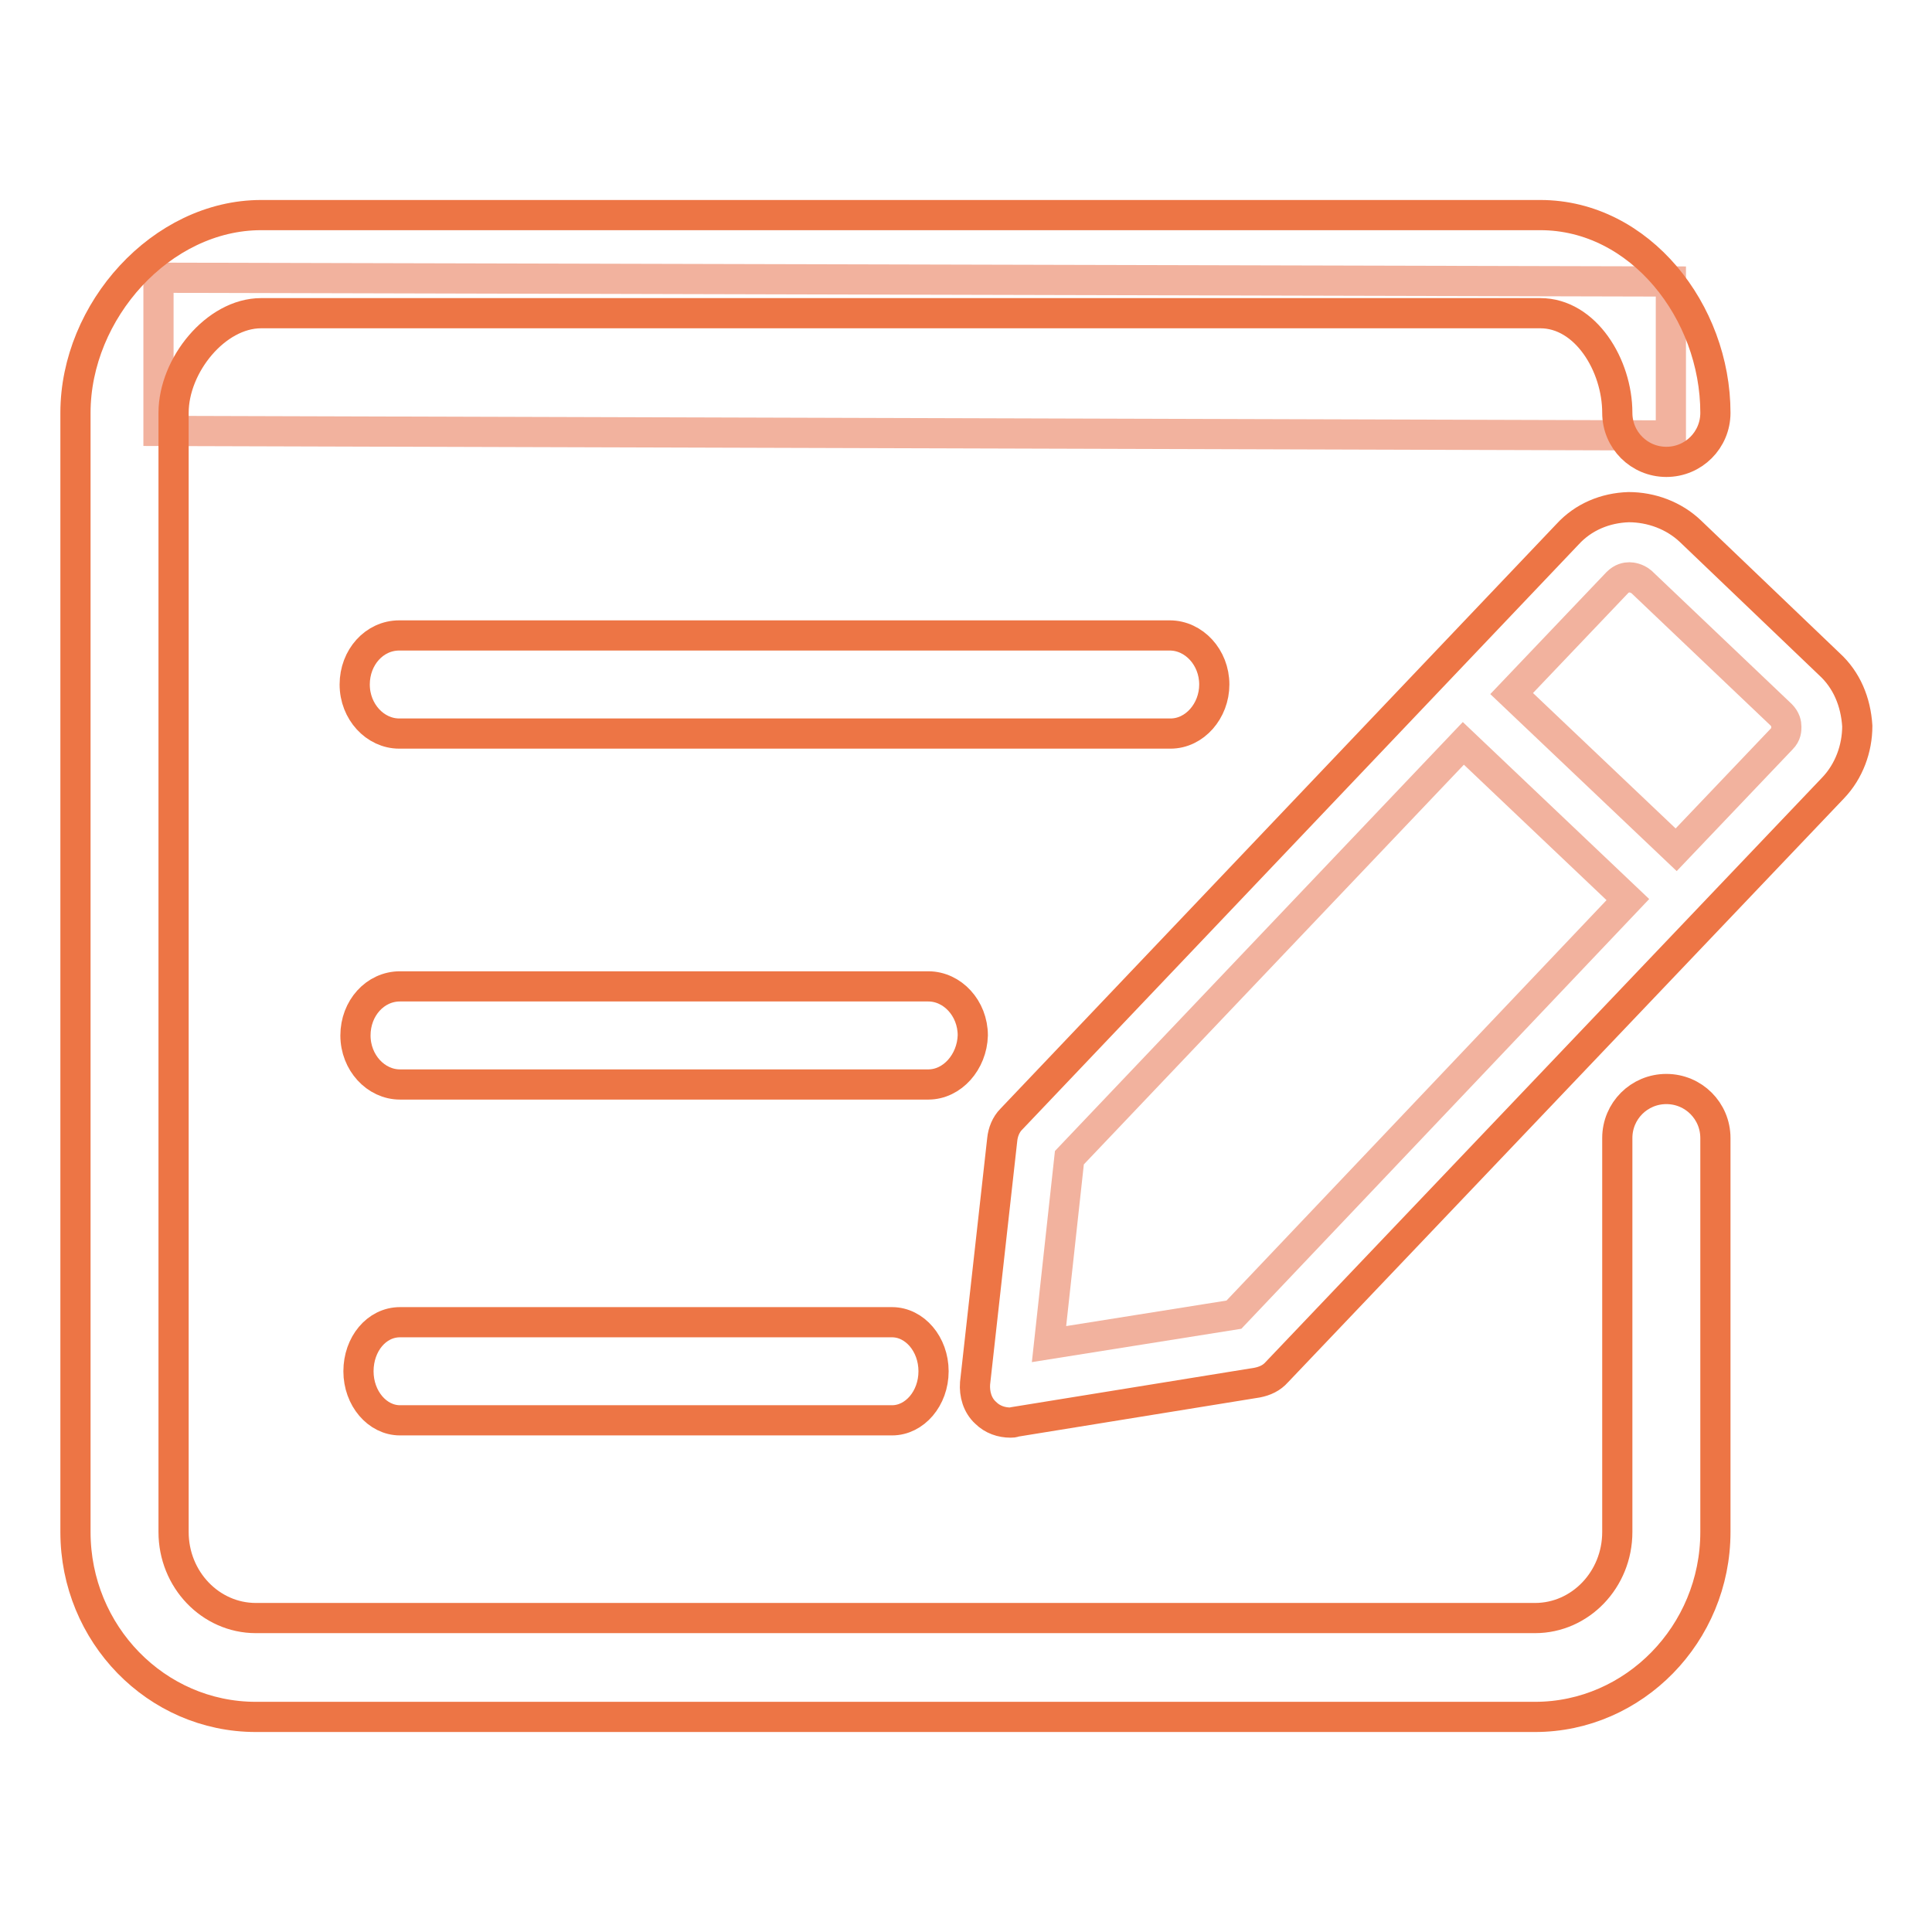
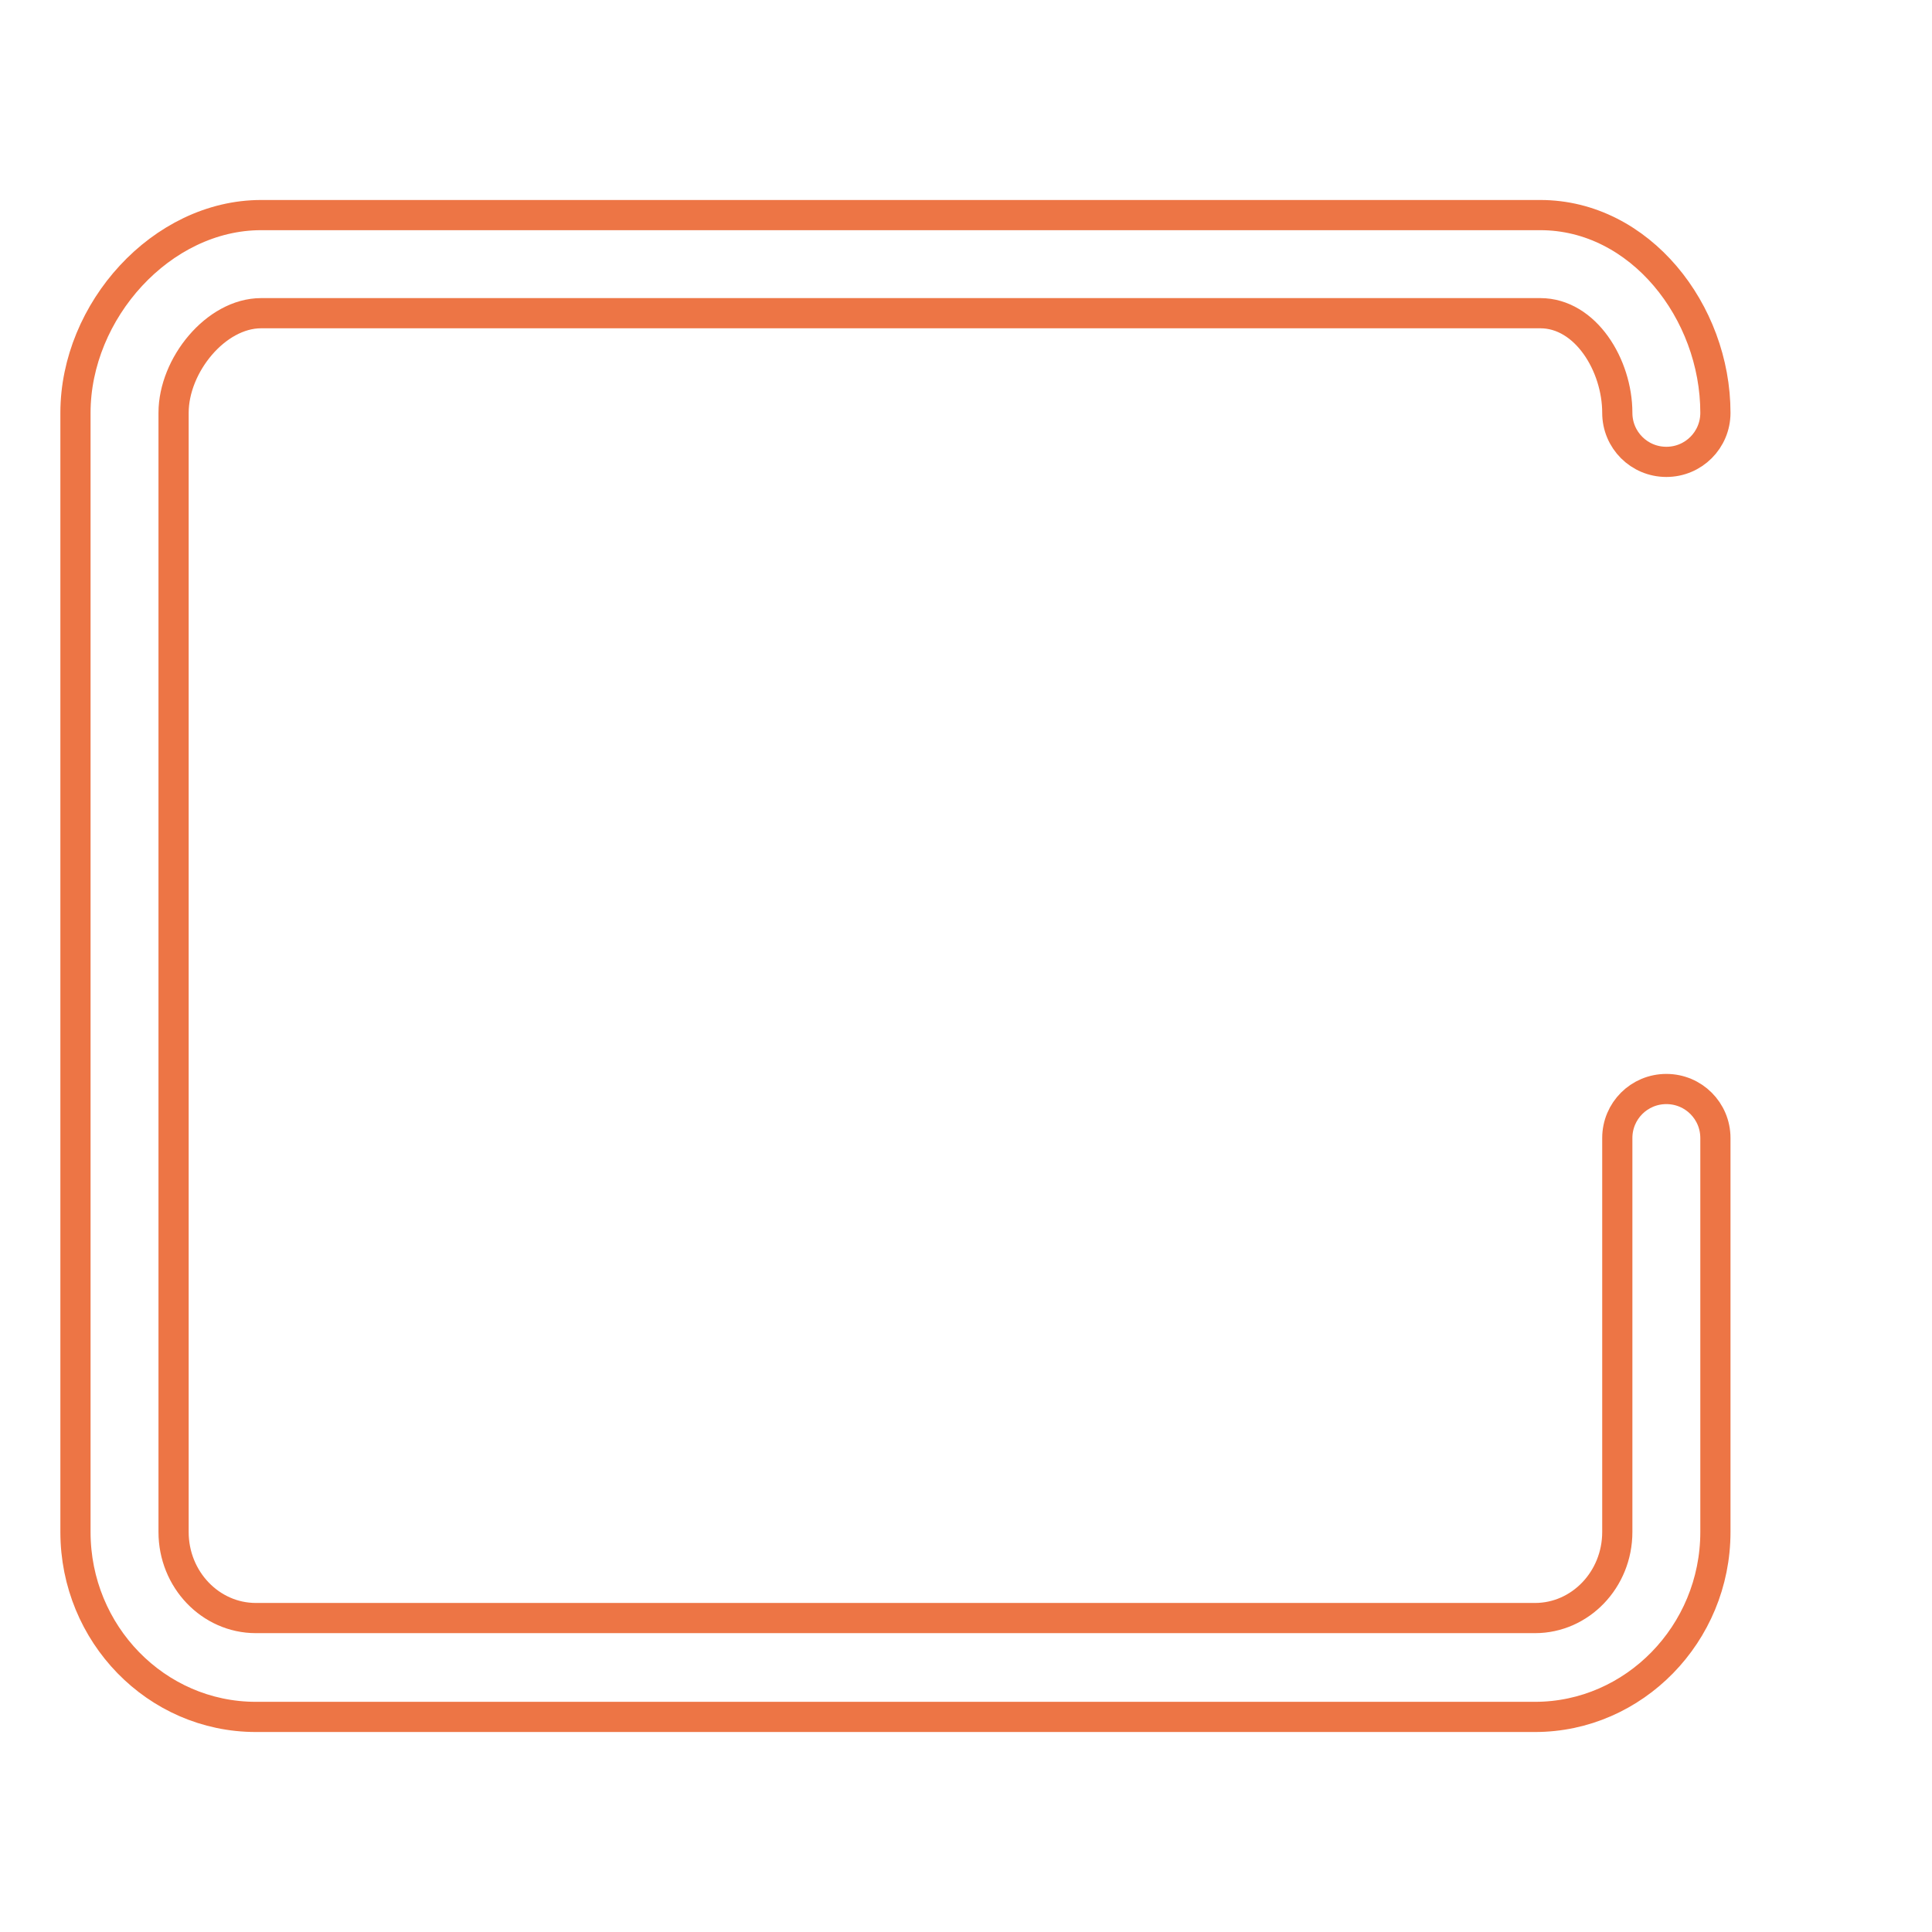
<svg xmlns="http://www.w3.org/2000/svg" version="1.1" x="0px" y="0px" viewBox="0 0 256 256" enable-background="new 0 0 256 256" xml:space="preserve">
  <g>
-     <path stroke-width="4" fill-opacity="0" stroke="#f2b29e" d="M21,57.1V36.8l200.4,0.5v20.4L21,57.1z" />
-     <path stroke-width="4" fill-opacity="0" stroke="#ed7545" d="M118.2,188.2H53c-3,0-5.5-2.9-5.5-6.5s2.4-6.5,5.5-6.5h65.2c3,0,5.5,2.9,5.5,6.5S121.2,188.2,118.2,188.2z  M123,143.7h-70c-3.2,0-5.9-2.9-5.9-6.5c0-3.6,2.6-6.5,5.9-6.5h70c3.2,0,5.9,2.9,5.9,6.5C128.8,140.7,126.2,143.7,123,143.7z  M155.1,97.2H52.9c-3.2,0-5.9-2.9-5.9-6.5c0-3.6,2.6-6.5,5.9-6.5h102.1c3.2,0,5.9,2.9,5.9,6.5C160.9,94.2,158.3,97.2,155.1,97.2z  M242.4,88L224,70.4c-2.2-2.1-5.2-3.2-8.2-3.2c-3.1,0.1-6,1.3-8.1,3.6l-73.7,77.5c-0.7,0.7-1.1,1.7-1.2,2.7l-3.6,32.3 c-0.1,1.4,0.3,2.9,1.4,3.9c0.9,0.9,2.1,1.3,3.3,1.3c0.2,0,0.4,0,0.6-0.1l32.1-5.2c1-0.2,1.9-0.6,2.6-1.4l73.7-77.4 c2.1-2.2,3.2-5.2,3.2-8.2C245.9,93,244.7,90.1,242.4,88L242.4,88z" />
-     <path stroke-width="4" fill-opacity="0" stroke="#f2b29e" d="M163.5,174.2l-24.5,3.9l2.7-24.7l52.2-54.9l21.8,20.7L163.5,174.2z M236.1,97.9l-14,14.7l-21.8-20.7 l14-14.7c0.6-0.6,1.2-0.7,1.6-0.7c0.3,0,1,0.1,1.6,0.6l18.5,17.6c0.6,0.6,0.7,1.2,0.7,1.6C236.7,96.7,236.7,97.3,236.1,97.9z" />
    <path stroke-width="4" fill-opacity="0" stroke="#ed7545" d="M203.4,227.5H33.9c-13.2,0-23.9-11-23.9-24.5V54.7c0-13.5,11.4-26.2,24.6-26.2h169.5 c13.2,0,23.2,12.8,23.2,26.2c0,3.6-2.9,6.5-6.5,6.5s-6.5-2.9-6.5-6.5c0-6.3-4.2-13.2-10.2-13.2H34.6c-6,0-11.6,6.9-11.6,13.2v148.3 c0,6.3,4.9,11.4,10.9,11.4h169.5c6,0,10.9-5.1,10.9-11.4v-52.2c0-3.6,2.9-6.5,6.5-6.5s6.5,2.9,6.5,6.5V203 C227.3,216.5,216.5,227.5,203.4,227.5z" />
  </g>
</svg>